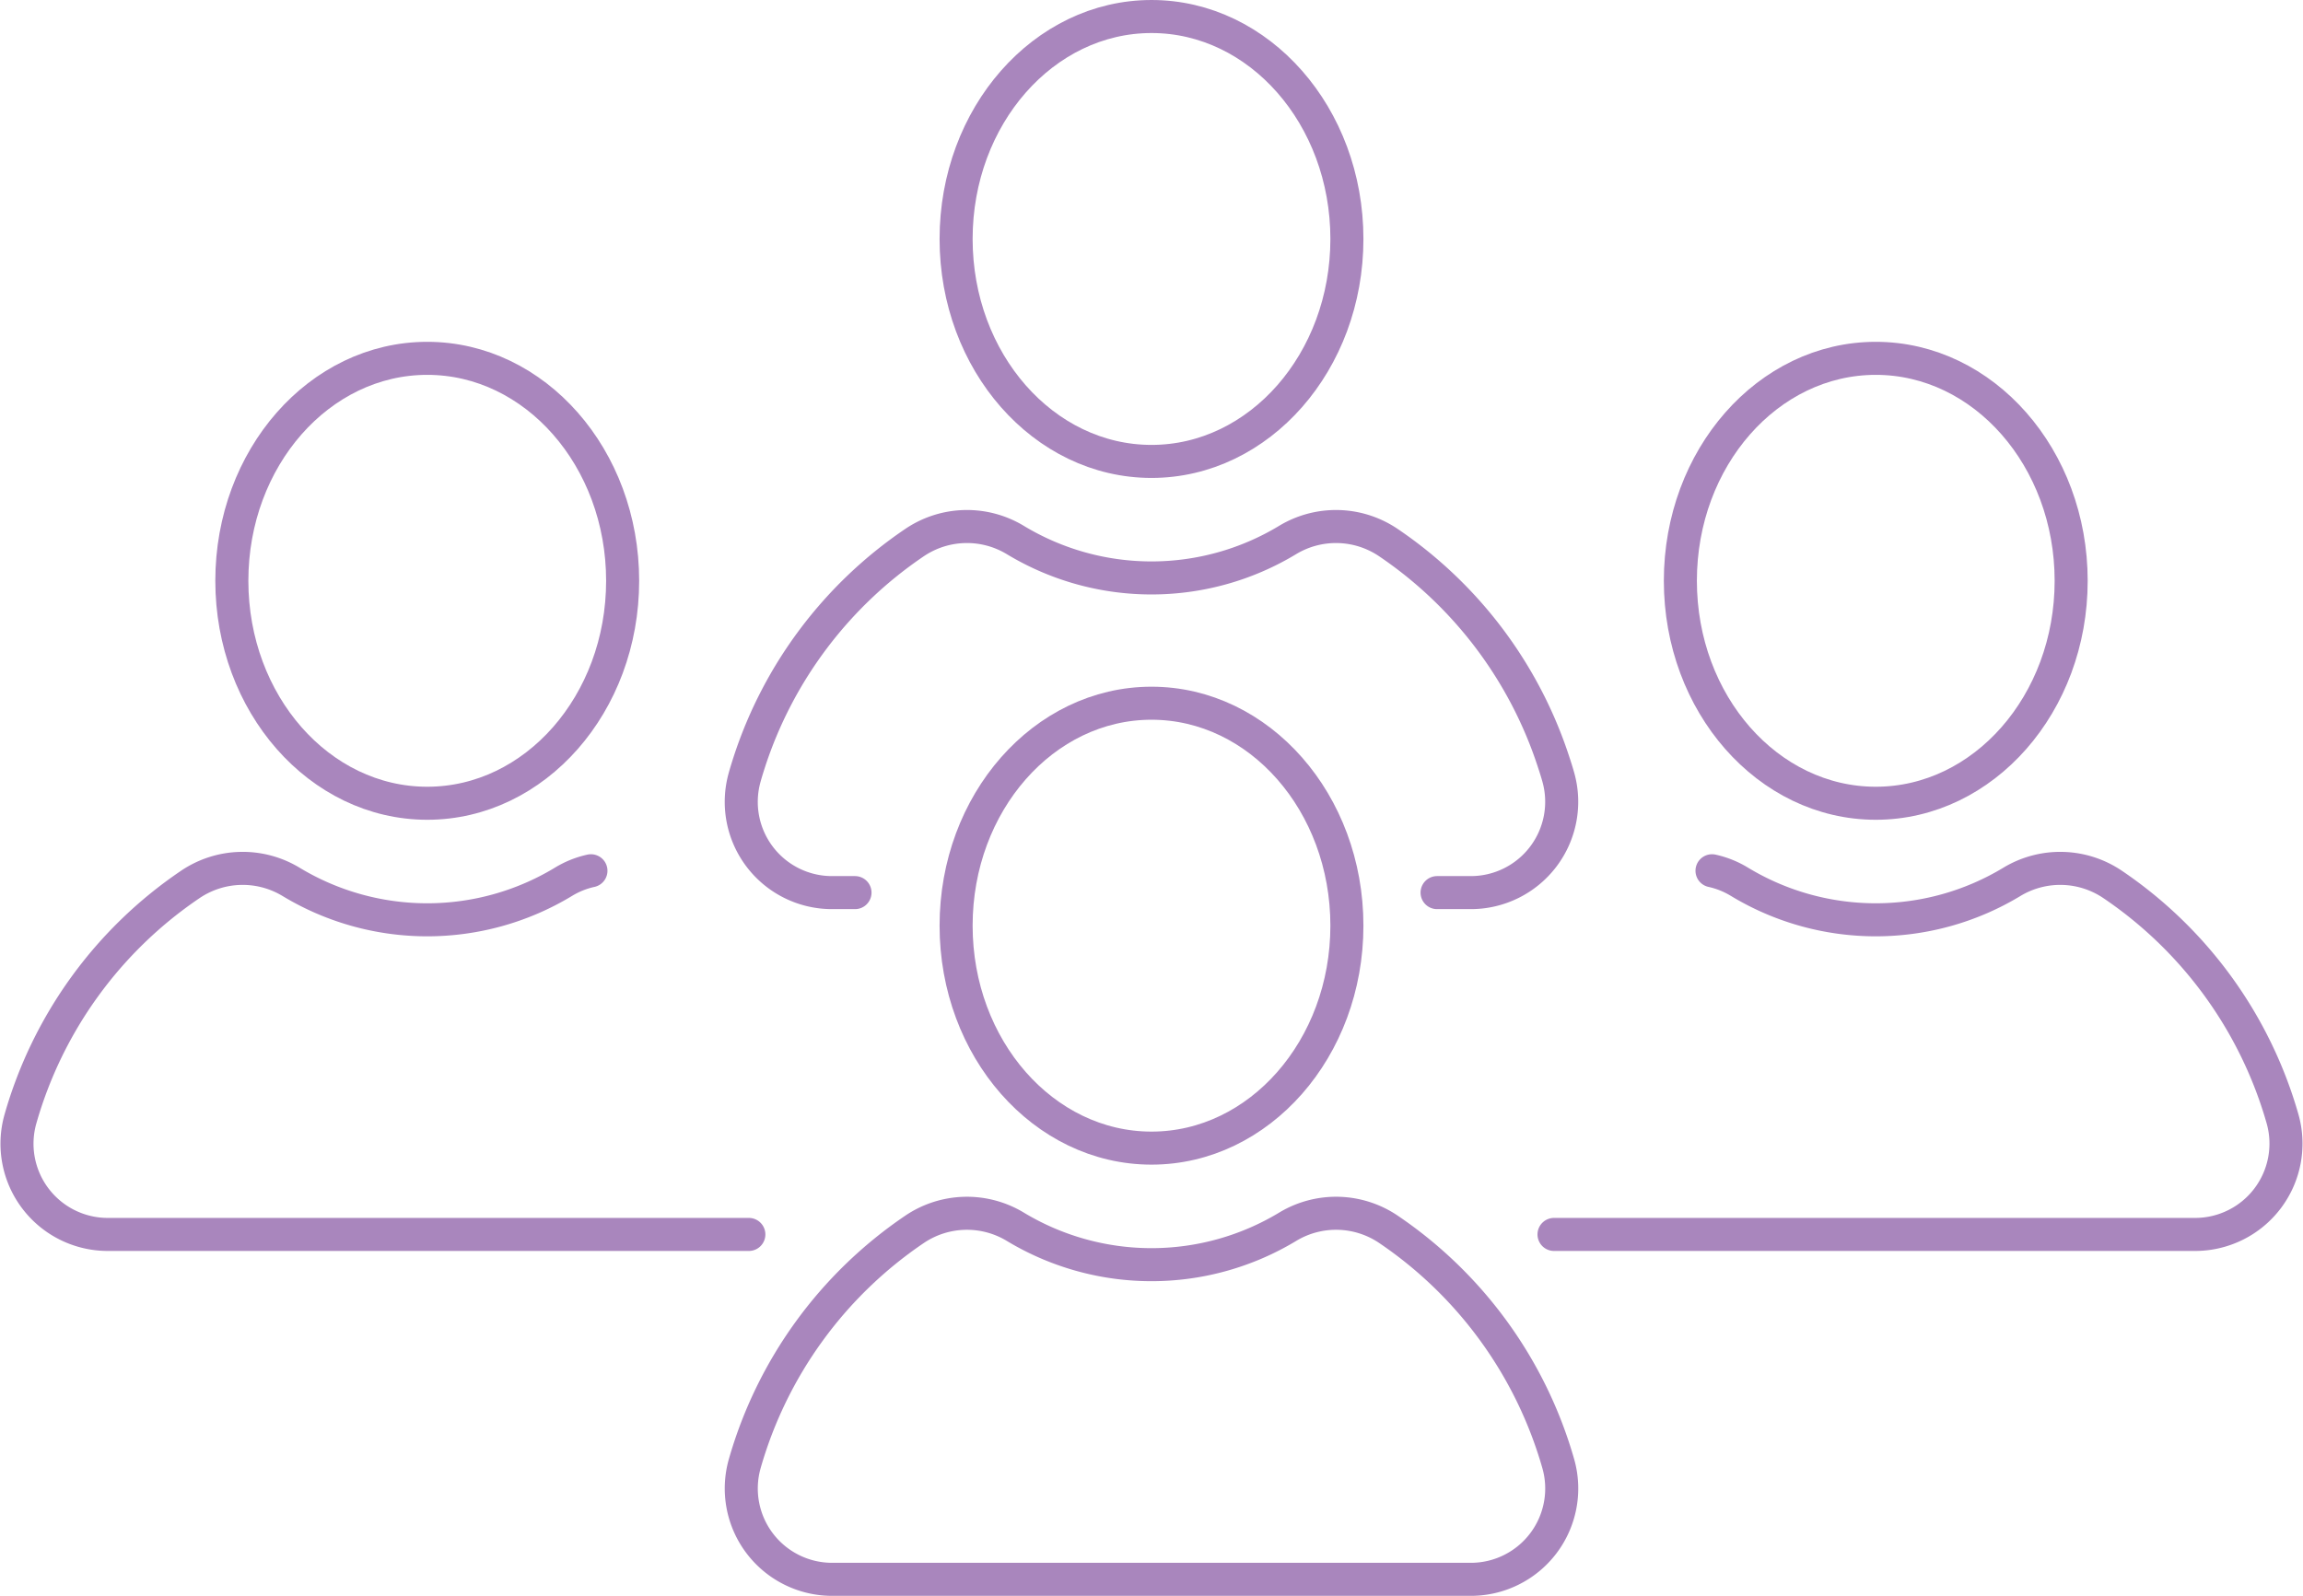
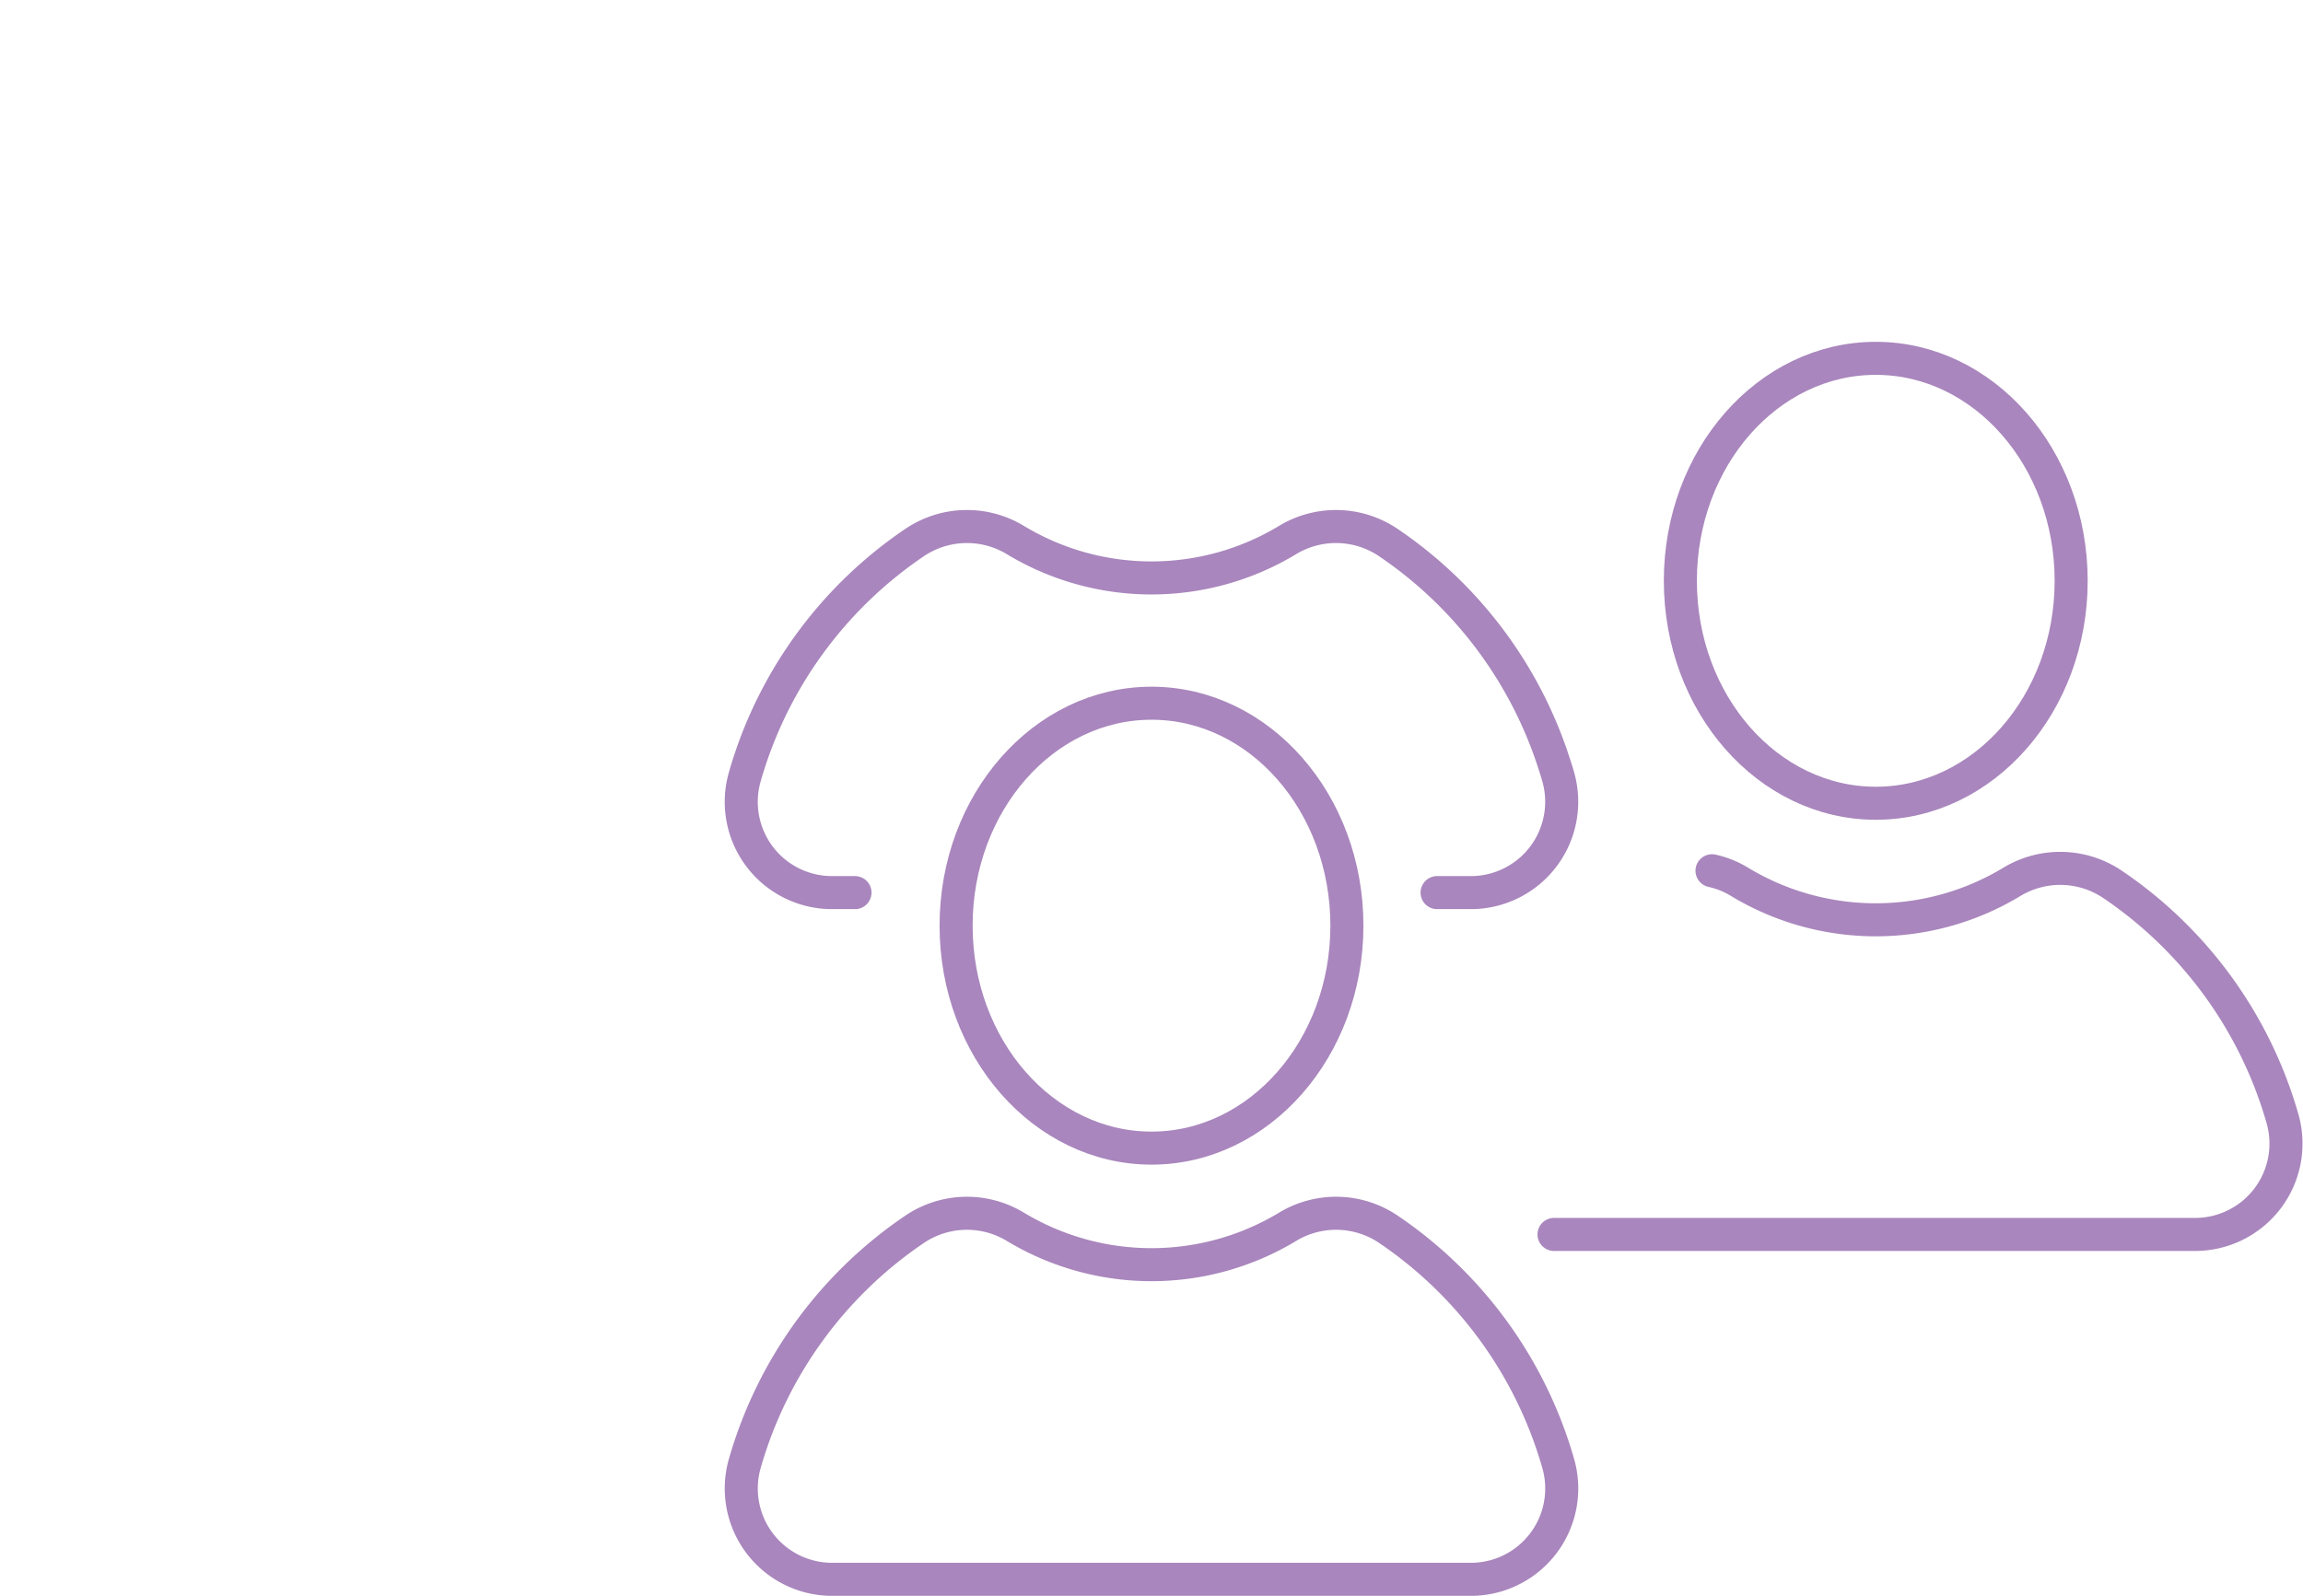
<svg xmlns="http://www.w3.org/2000/svg" width="139.399" height="96.623" viewBox="0 0 139.399 96.623">
  <g id="Group_4149" data-name="Group 4149" transform="translate(1.025 1)">
-     <path id="Path_174969" data-name="Path 174969" d="M2390.958,1290.388c0,7.438-5.3,13.469-11.827,13.469s-11.828-6.03-11.828-13.469,5.3-13.469,11.828-13.469S2390.958,1282.95,2390.958,1290.388Z" transform="translate(-2354.295 -1256.223)" fill="none" stroke="#a986bd" stroke-linecap="round" stroke-linejoin="round" stroke-width="2" />
-     <path id="Path_174970" data-name="Path 174970" d="M2378.371,1333.27a5.425,5.425,0,0,0-1.664.669,15.93,15.93,0,0,1-16.492,0,5.658,5.658,0,0,0-6.1.163,25.605,25.605,0,0,0-10.277,14.2,5.493,5.493,0,0,0,5.291,6.987h38.8" transform="translate(-2343.627 -1281.549)" fill="none" stroke="#a986bd" stroke-linecap="round" stroke-linejoin="round" stroke-width="2" />
    <path id="Path_174971" data-name="Path 174971" d="M2550.548,1290.388c0,7.438-5.3,13.469-11.827,13.469s-11.828-6.03-11.828-13.469,5.3-13.469,11.828-13.469S2550.548,1282.95,2550.548,1290.388Z" transform="translate(-2426.207 -1256.223)" fill="none" stroke="#a986bd" stroke-linecap="round" stroke-linejoin="round" stroke-width="2" />
    <path id="Path_174972" data-name="Path 174972" d="M2522.541,1333.27a5.433,5.433,0,0,1,1.664.669,15.929,15.929,0,0,0,16.491,0,5.658,5.658,0,0,1,6.1.163,25.612,25.612,0,0,1,10.282,14.2,5.5,5.5,0,0,1-5.3,6.987h-38.8" transform="translate(-2419.939 -1281.549)" fill="none" stroke="#a986bd" stroke-linecap="round" stroke-linejoin="round" stroke-width="2" />
-     <path id="Path_174973" data-name="Path 174973" d="M2470.753,1252.716c0,7.438-5.3,13.469-11.827,13.469s-11.828-6.03-11.828-13.469,5.3-13.468,11.828-13.468S2470.753,1245.278,2470.753,1252.716Z" transform="translate(-2390.251 -1239.248)" fill="none" stroke="#a986bd" stroke-linecap="round" stroke-linejoin="round" stroke-width="2" />
    <path id="Path_174974" data-name="Path 174974" d="M2430.31,1317.618h-1.386a5.493,5.493,0,0,1-5.291-6.987c.087-.315.185-.625.283-.93a25.606,25.606,0,0,1,9.993-13.272,5.658,5.658,0,0,1,6.1-.163,15.932,15.932,0,0,0,16.492,0,5.659,5.659,0,0,1,6.1.163,25.607,25.607,0,0,1,9.993,13.272c.1.3.2.614.288.93a5.5,5.5,0,0,1-5.3,6.987h-2.038" transform="translate(-2379.583 -1264.574)" fill="none" stroke="#a986bd" stroke-linecap="round" stroke-linejoin="round" stroke-width="2" />
    <path id="Path_174975" data-name="Path 174975" d="M2470.753,1328.393c0,7.438-5.3,13.469-11.827,13.469s-11.828-6.03-11.828-13.469,5.3-13.468,11.828-13.468S2470.753,1320.955,2470.753,1328.393Z" transform="translate(-2390.251 -1273.348)" fill="none" stroke="#a986bd" stroke-linecap="round" stroke-linejoin="round" stroke-width="2" />
    <path id="Path_174976" data-name="Path 174976" d="M2423.631,1386.308a25.627,25.627,0,0,1,10.279-14.2,5.659,5.659,0,0,1,6.1-.161,15.949,15.949,0,0,0,16.493,0,5.658,5.658,0,0,1,6.1.16,25.624,25.624,0,0,1,10.279,14.2,5.5,5.5,0,0,1-5.293,6.989h-38.664A5.5,5.5,0,0,1,2423.631,1386.308Z" transform="translate(-2379.582 -1298.674)" fill="none" stroke="#a986bd" stroke-linecap="round" stroke-linejoin="round" stroke-width="2" />
  </g>
</svg>